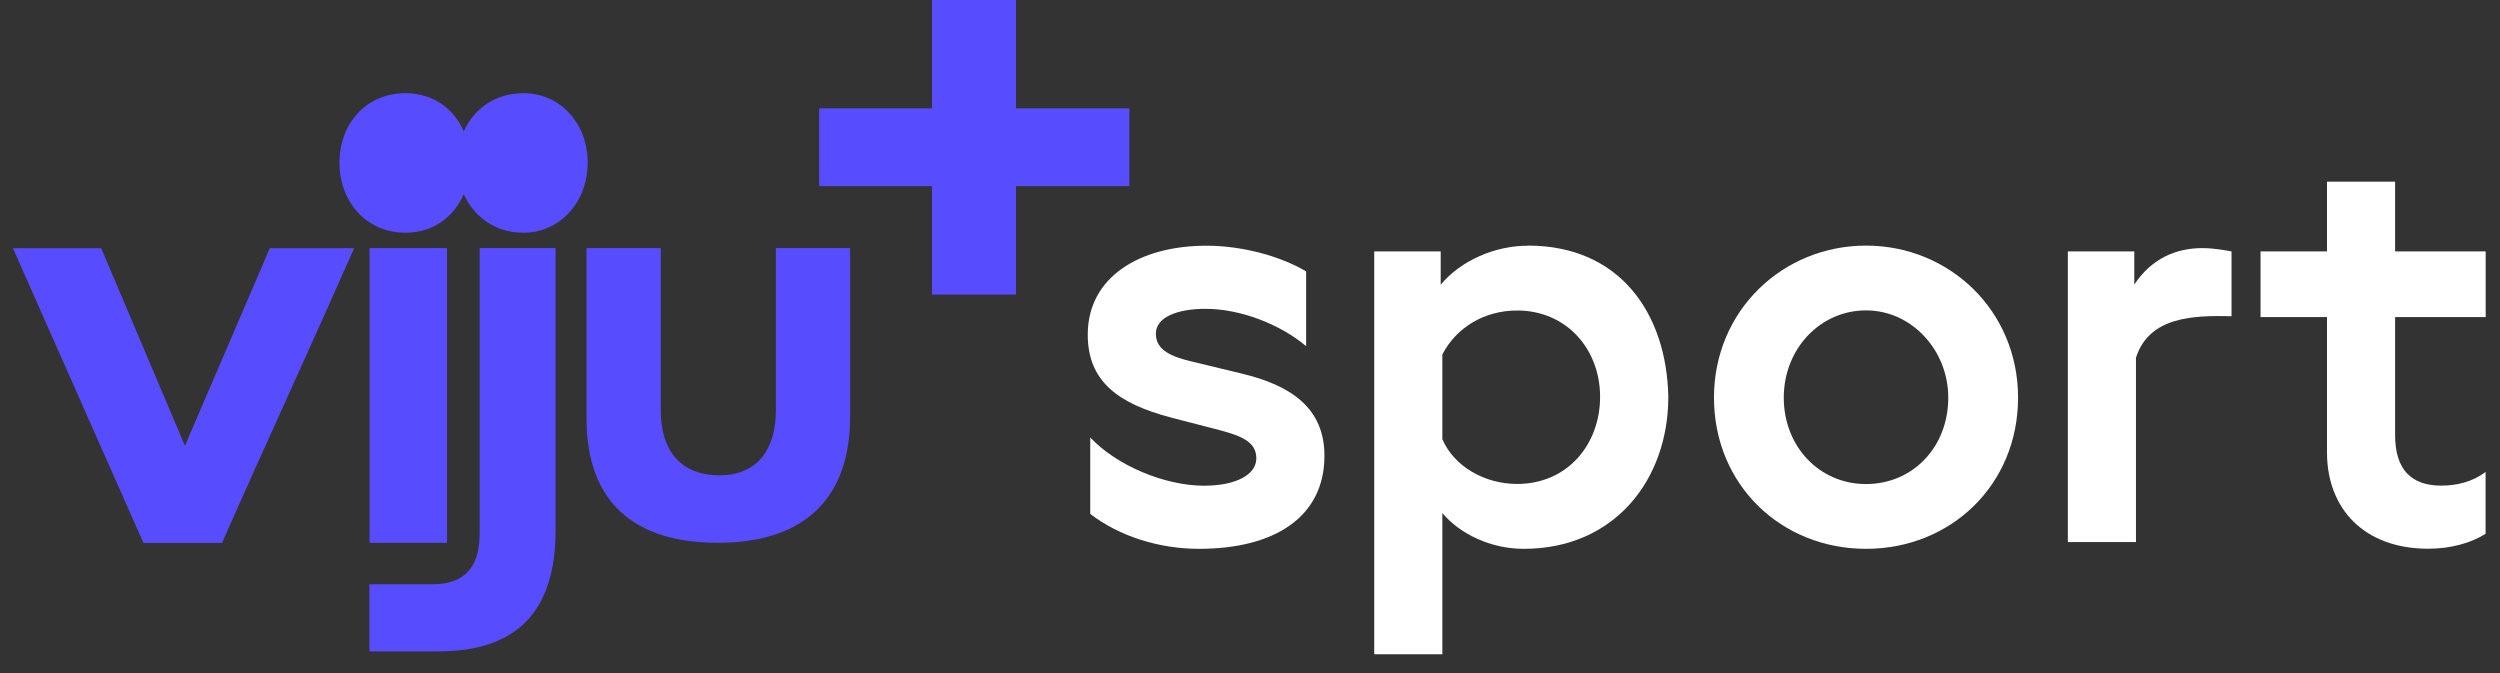
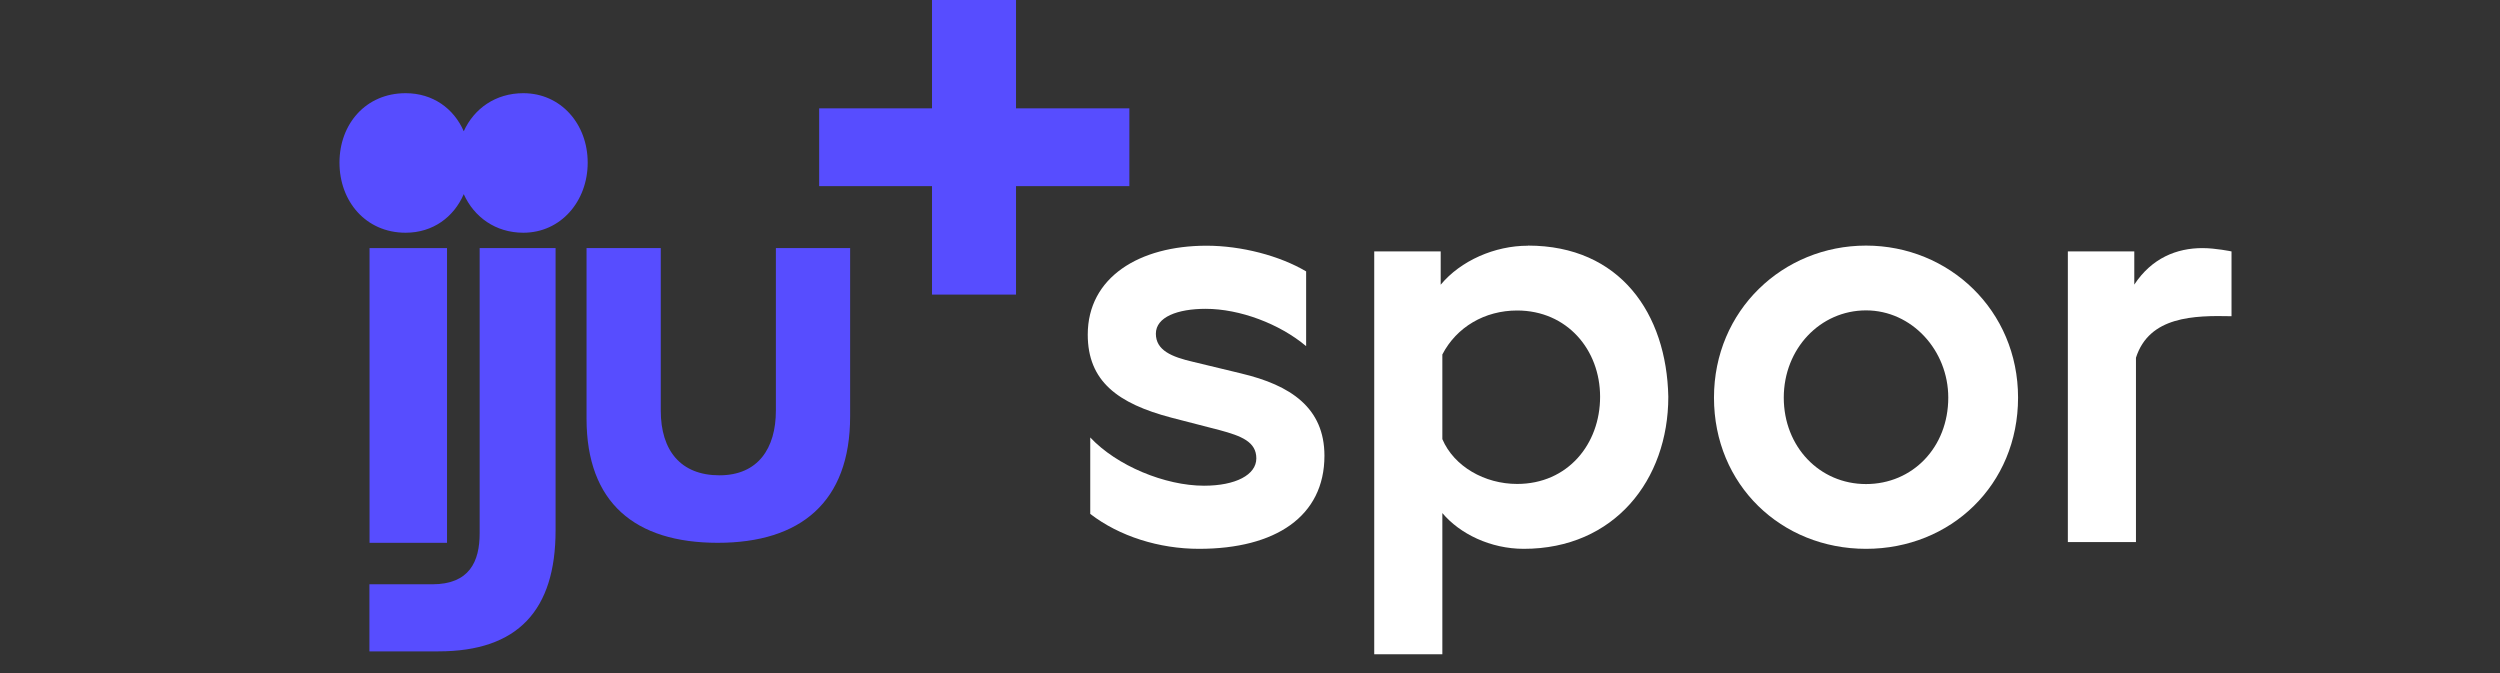
<svg xmlns="http://www.w3.org/2000/svg" width="130" height="35" viewBox="0 0 130 35" fill="none">
  <rect x="0" y="0" width="130" height="35" fill="#333333" stroke="none" />
-   <path d="M9.617 23.182L5.264 12.908H0.673L7.46 28.233H11.542C13.732 23.279 16.106 18.142 18.415 12.908H14.03L9.617 23.182Z" fill="#574DFF" />
  <path d="M24.942 27.734C24.942 29.205 24.407 30.383 22.477 30.383H19.21V33.871H22.801C26.927 33.871 28.89 31.735 28.89 27.582V12.901H24.942V27.728V27.734Z" fill="#574DFF" />
  <path d="M40.346 12.901V21.353C40.346 23.316 39.416 24.716 37.41 24.716C35.404 24.716 34.36 23.435 34.36 21.353V12.901H30.5V21.77C30.5 26.144 33.025 28.226 37.324 28.226C41.622 28.226 44.207 26.112 44.207 21.651V12.901H40.341H40.346Z" fill="#574DFF" />
  <path d="M27.213 4.846C25.769 4.846 24.65 5.646 24.115 6.825C23.601 5.646 22.514 4.846 21.092 4.846C19.021 4.846 17.653 6.446 17.653 8.458C17.653 10.469 19.021 12.102 21.092 12.102C22.514 12.102 23.601 11.286 24.115 10.096C24.65 11.286 25.769 12.102 27.213 12.102C29.16 12.102 30.56 10.469 30.56 8.458C30.56 6.441 29.16 4.846 27.213 4.846Z" fill="#574DFF" />
  <path d="M23.245 12.901H19.216V28.226H23.245V12.901Z" fill="#574DFF" />
  <path d="M58.727 9.679H52.833V15.319H48.464V9.679H42.597V5.634H48.464V0H52.833V5.634H58.727V9.679Z" fill="#574DFF" />
  <path d="M64.555 19.422L62.047 18.817C60.922 18.557 60.105 18.217 60.105 17.352C60.105 16.486 61.23 16.059 62.695 16.059C64.469 16.059 66.54 16.838 67.919 18V14.113C66.54 13.296 64.55 12.777 62.739 12.777C59.24 12.777 56.563 14.421 56.563 17.4C56.563 19.817 58.115 20.985 60.922 21.721L63.431 22.369C64.555 22.672 65.329 22.975 65.329 23.835C65.329 24.695 64.247 25.257 62.609 25.257C60.581 25.257 58.072 24.219 56.693 22.748V26.723C58.207 27.89 60.278 28.539 62.349 28.539C66.324 28.539 68.871 26.852 68.871 23.7C68.871 21.196 67.102 20.028 64.55 19.422H64.555Z" fill="white" />
  <path d="M79.453 12.777C77.722 12.777 75.954 13.556 74.916 14.805V13.074H71.46V34.022H75.002V26.679C75.911 27.761 77.506 28.539 79.236 28.539C83.946 28.539 86.752 24.954 86.752 20.634C86.666 16.313 84.249 12.771 79.453 12.771V12.777ZM78.89 25.165C77.203 25.165 75.608 24.257 75.002 22.835V18.433C75.738 17.011 77.203 16.146 78.89 16.146C81.48 16.146 83.205 18.179 83.205 20.634C83.205 23.094 81.523 25.165 78.89 25.165Z" fill="white" />
  <path d="M110.983 14.805V13.074H107.528V28.188H111.07V18.601C111.762 16.443 114.092 16.4 116.039 16.443V13.074C116.039 13.074 115.217 12.901 114.525 12.901C113.184 12.901 111.892 13.421 110.983 14.799V14.805Z" fill="white" />
  <path d="M97.033 12.771C92.713 12.771 89.127 16.14 89.127 20.677C89.127 25.214 92.626 28.539 97.033 28.539C101.44 28.539 104.939 25.214 104.939 20.677C104.939 16.14 101.353 12.771 97.033 12.771ZM97.033 25.171C94.616 25.171 92.756 23.229 92.756 20.677C92.756 18.13 94.654 16.14 97.033 16.14C99.412 16.14 101.31 18.217 101.31 20.677C101.31 23.267 99.45 25.171 97.033 25.171Z" fill="white" />
-   <path d="M129.255 16.486V13.074H124.545V9.446H121.004V13.074H117.548V16.486H121.004V23.527C121.004 26.463 122.945 28.534 126.27 28.534C127.438 28.534 128.514 28.231 129.25 27.755V24.543C128.558 25.057 127.763 25.252 126.946 25.252C125.394 25.252 124.545 24.43 124.545 22.618V16.486H129.255Z" fill="white" />
</svg>